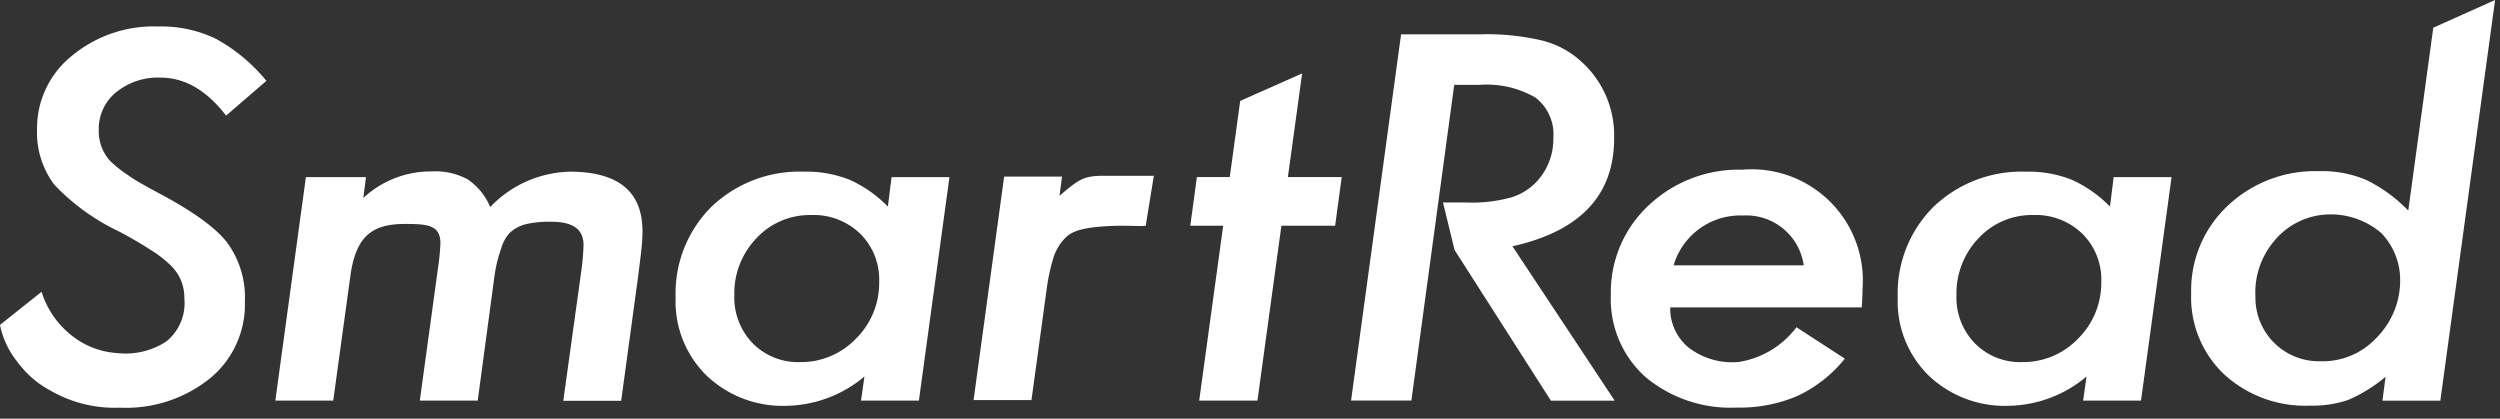
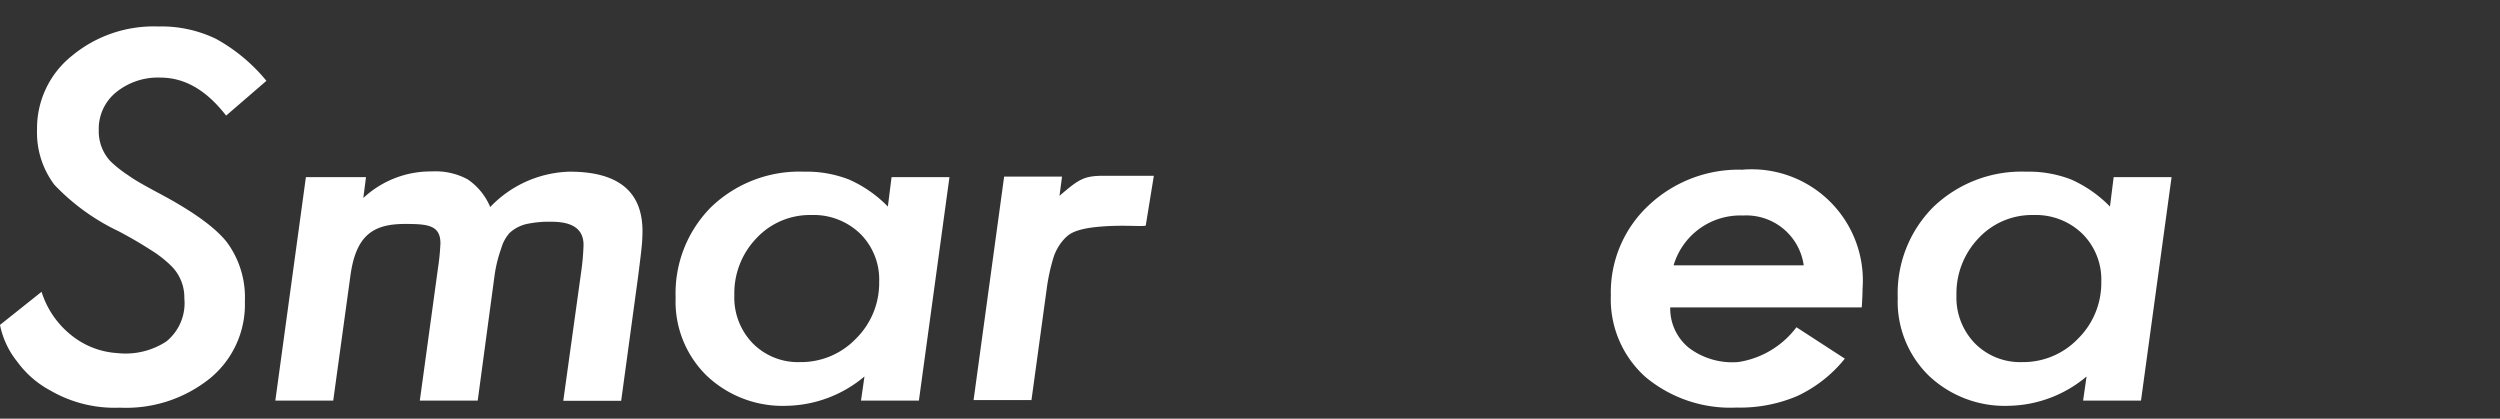
<svg xmlns="http://www.w3.org/2000/svg" width="209" height="35" fill="none">
  <rect width="100%" height="100%" fill="#333333" stroke="none" />
  <path d="M9.68 7.737a5.533 5.533 0 013.716-1.25c2.072 0 3.872 1.066 5.508 3.178l3.368-2.907a14.416 14.416 0 00-4.21-3.507 10.474 10.474 0 00-4.84-1.037 10.699 10.699 0 00-7.22 2.461 7.75 7.75 0 00-2.905 6.152A7.243 7.243 0 004.55 15.45a18.102 18.102 0 005.353 3.876 35.636 35.636 0 012.759 1.608 9.46 9.46 0 011.645 1.289 3.7 3.7 0 011.104 2.712 4.121 4.121 0 01-1.51 3.614 6.228 6.228 0 01-4.085.97 6.772 6.772 0 01-3.727-1.396 7.47 7.47 0 01-2.613-3.73L0 27.162a7.151 7.151 0 001.462 3.101 8.191 8.191 0 002.749 2.384 10.706 10.706 0 005.807 1.434c2.732.13 5.418-.745 7.55-2.461a7.983 7.983 0 002.904-6.424 7.757 7.757 0 00-1.5-4.941c-.968-1.24-2.904-2.636-5.808-4.166-.968-.524-1.8-.97-2.459-1.444a10.094 10.094 0 01-1.48-1.172 3.674 3.674 0 01-.969-2.597 3.937 3.937 0 011.423-3.14zm37.952 6.615a9.51 9.51 0 00-6.65 2.955 5.24 5.24 0 00-1.887-2.315 5.677 5.677 0 00-3.02-.66 8.252 8.252 0 00-5.701 2.22l.223-1.744h-5.024l-2.555 18.68h4.84l1.432-10.406c.455-3.372 1.858-4.36 4.559-4.36 1.868 0 2.971.077 2.971 1.618a18.8 18.8 0 01-.203 2.064l-1.52 11.084h4.84l1.404-10.425c.106-.783.295-1.553.561-2.297a3.25 3.25 0 01.697-1.288 3.105 3.105 0 011.403-.746 8.855 8.855 0 012.081-.194c1.288 0 2.701.3 2.701 1.938-.023.745-.088 1.49-.194 2.228l-1.5 10.803h4.84l1.403-10.29c.116-.91.213-1.676.281-2.296.057-.482.09-.967.097-1.453.058-3.41-1.968-5.116-6.079-5.116zm26.593 2.917a10.386 10.386 0 00-3.242-2.258 9.767 9.767 0 00-3.785-.659 10.639 10.639 0 00-7.743 2.956 10.204 10.204 0 00-2.972 7.576 8.66 8.66 0 002.594 6.52 9.223 9.223 0 006.718 2.52 10.39 10.39 0 006.475-2.451l-.29 2.015h4.84l2.555-18.68h-4.84l-.31 2.46zm-2.69 11.065a6.351 6.351 0 01-4.647 1.937 5.308 5.308 0 01-3.958-1.57 5.495 5.495 0 01-1.54-4.02 6.643 6.643 0 011.85-4.767 6.098 6.098 0 014.578-1.938 5.598 5.598 0 014.094 1.56 5.397 5.397 0 011.587 4.03 6.536 6.536 0 01-1.964 4.768zM92.29 14.695c-1.675 0-2.082.272-3.717 1.677l.213-1.609h-4.84l-2.555 18.68h4.84l1.277-9.32a16.01 16.01 0 01.58-2.646 4.17 4.17 0 01.969-1.588c.193-.155.551-.717 2.68-.92 2.13-.204 3.65 0 4.047-.108l.677-4.166H92.29zm53.43-.505a10.965 10.965 0 00-7.908 2.994 9.928 9.928 0 00-3.145 7.5 8.717 8.717 0 002.903 6.84 11.086 11.086 0 007.618 2.548c1.74.043 3.47-.287 5.072-.969a11.157 11.157 0 003.969-3.12l-4.046-2.626a7.491 7.491 0 01-4.84 2.907 6.025 6.025 0 01-4.133-1.172 4.22 4.22 0 01-1.578-3.391h16.01c.048-.717.067-1.23.067-1.55a9.298 9.298 0 00-9.989-9.97v.01zm-5.807 7.994a5.81 5.81 0 015.807-4.167 4.844 4.844 0 015.072 4.166h-10.879zm36.48-4.915a10.474 10.474 0 00-3.232-2.258 9.828 9.828 0 00-3.795-.659 10.644 10.644 0 00-7.743 2.956 10.22 10.22 0 00-2.274 3.478 10.227 10.227 0 00-.698 4.098 8.668 8.668 0 002.594 6.52 9.231 9.231 0 006.718 2.52 10.369 10.369 0 006.475-2.451l-.29 2.015h4.84l2.555-18.68h-4.84l-.31 2.46zm-2.69 11.065a6.336 6.336 0 01-4.637 1.937 5.318 5.318 0 01-3.968-1.57 5.5 5.5 0 01-1.539-4.02 6.684 6.684 0 011.848-4.767 6.093 6.093 0 014.579-1.938 5.592 5.592 0 014.094 1.56 5.401 5.401 0 011.588 4.03 6.55 6.55 0 01-1.965 4.768z" fill="#FFF" />
-   <path d="M134.941 11.57a8.276 8.276 0 00-2.662-6.346 7.547 7.547 0 00-3.301-1.822 19.905 19.905 0 00-5.178-.533h-6.669l-4.182 30.617h5.043l3.582-26.392h2.119a8.124 8.124 0 014.675 1.066 3.878 3.878 0 011.491 3.39 5.204 5.204 0 01-1.239 3.46 4.834 4.834 0 01-2.246 1.482c-1.237.342-2.521.49-3.804.436h-1.935l.968 3.973 8.053 12.595h5.333l-8.547-12.906c5.666-1.266 8.499-4.272 8.499-9.02zm68.481-9.254l-2.091 15.289a12.58 12.58 0 00-3.504-2.558 9.441 9.441 0 00-3.959-.737 10.636 10.636 0 00-7.647 2.907 9.692 9.692 0 00-3.039 7.315 8.852 8.852 0 002.778 6.782 10.014 10.014 0 007.134 2.597 9.33 9.33 0 003.213-.475 12.577 12.577 0 003.127-1.937l-.262 1.996h4.84L208.59 0l-5.168 2.316zm-4.772 25.947a6.133 6.133 0 01-4.685 1.937 5.3 5.3 0 01-5.02-3.306 5.316 5.316 0 01-.391-2.08 6.664 6.664 0 011.539-4.632 6.078 6.078 0 014.646-2.258 6.494 6.494 0 014.337 1.56 5.636 5.636 0 011.577 3.876 6.784 6.784 0 01-2.003 4.903zM108.858 6.14l-5.178 2.297-.872 6.366h-2.748l-.552 4.069h2.749l-2.004 14.62h4.869l2.003-14.62h4.492l.551-4.07h-4.501l1.191-8.661z" fill="#FFF" />
</svg>